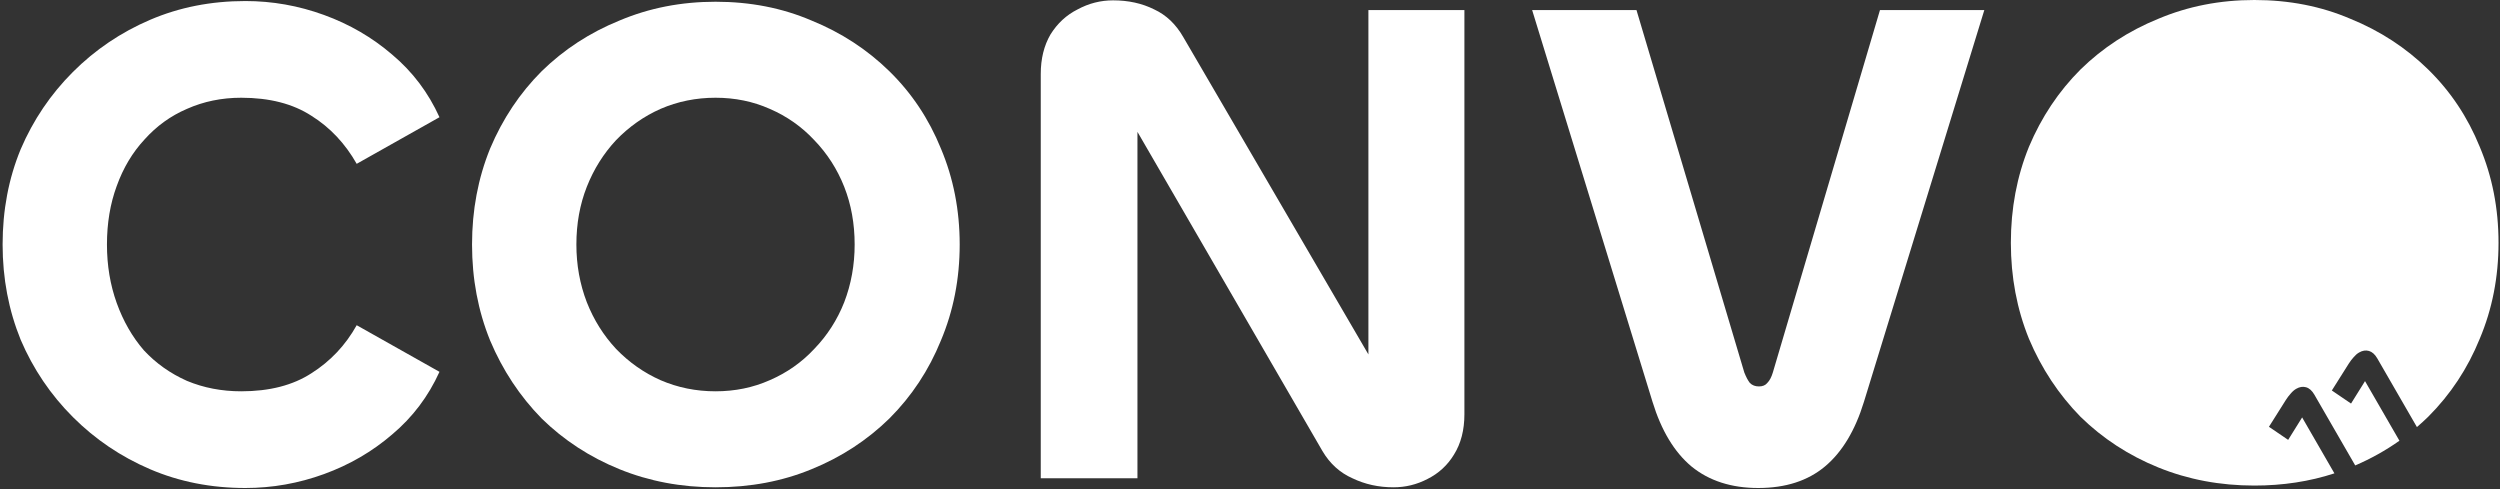
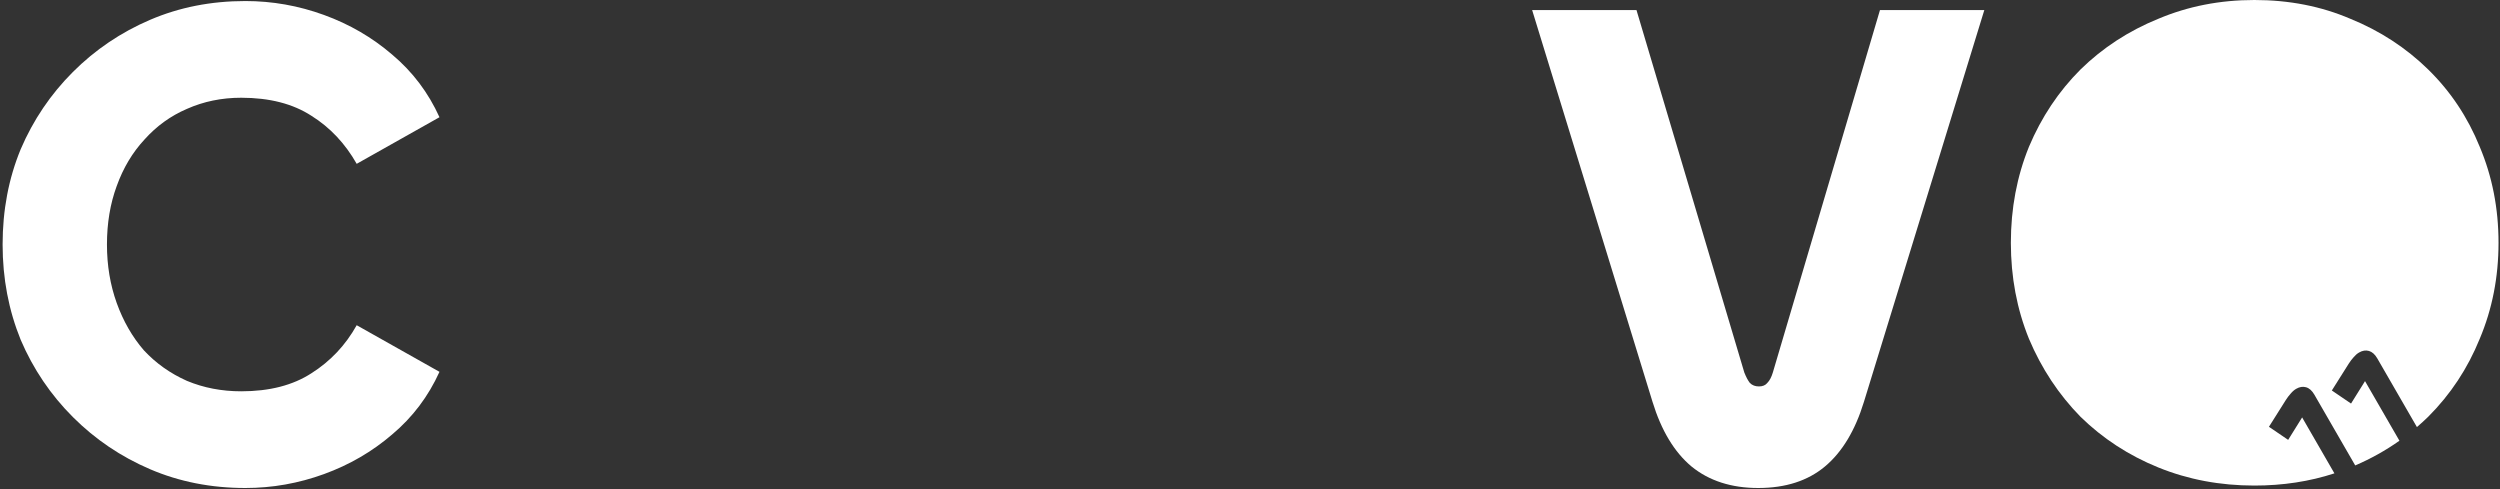
<svg xmlns="http://www.w3.org/2000/svg" width="460" height="90" viewBox="0 0 460 90" fill="none">
  <rect x="0" y="0" width="460" height="90" fill="#333333" stroke="none" />
  <path d="M414.8 0C421.2 3.57053e-05 427.088 1.152 432.464 3.456C437.925 5.675 442.704 8.789 446.8 12.8C450.896 16.81 454.053 21.547 456.271 27.008C458.575 32.469 459.728 38.357 459.728 44.672C459.728 50.986 458.575 56.875 456.271 62.336C454.053 67.797 450.896 72.576 446.8 76.672C446.124 77.334 445.427 77.968 444.714 78.581L437.414 65.936C436.989 65.201 436.482 64.748 435.893 64.576C435.303 64.405 434.697 64.499 434.073 64.859C433.722 65.062 433.387 65.351 433.07 65.726C432.744 66.084 432.442 66.483 432.162 66.922L429.058 71.849L432.59 74.255L435.114 70.207C435.13 70.198 435.133 70.185 435.124 70.169C435.129 70.15 435.142 70.135 435.16 70.12L441.495 81.093C438.982 82.869 436.272 84.386 433.36 85.639L425.843 72.617C425.418 71.882 424.911 71.428 424.321 71.257C423.732 71.085 423.126 71.18 422.502 71.54C422.15 71.743 421.816 72.032 421.499 72.407C421.173 72.766 420.87 73.164 420.591 73.603L417.486 78.529L421.019 80.936L423.543 76.888C423.559 76.879 423.562 76.865 423.553 76.85C423.558 76.831 423.57 76.816 423.589 76.801L429.532 87.097C424.967 88.593 420.056 89.344 414.8 89.344C408.485 89.344 402.597 88.234 397.136 86.016C391.675 83.797 386.896 80.682 382.8 76.672C378.789 72.576 375.631 67.797 373.327 62.336C371.109 56.875 369.999 50.986 369.999 44.672C369.999 38.357 371.109 32.469 373.327 27.008C375.631 21.547 378.789 16.811 382.8 12.8C386.896 8.789 391.674 5.675 397.136 3.456C402.597 1.152 408.485 0 414.8 0Z" fill="white" />
  <path d="M323.514 89.792C318.565 89.792 314.469 88.469 311.226 85.824C308.069 83.179 305.679 79.211 304.058 73.92L281.914 1.856H301.114L320.954 68.544C321.295 69.397 321.637 70.037 321.978 70.464C322.405 70.891 322.959 71.104 323.642 71.104C324.325 71.104 324.837 70.891 325.178 70.464C325.605 70.037 325.946 69.397 326.202 68.544L345.914 1.856H365.114L342.97 73.92C341.349 79.211 338.959 83.179 335.802 85.824C332.645 88.469 328.549 89.792 323.514 89.792Z" fill="white" />
-   <path d="M209.291 88H191.499V13.632C191.499 10.816 192.096 8.384 193.291 6.336C194.571 4.288 196.235 2.752 198.283 1.728C200.331 0.619 202.507 0.064 204.811 0.064C207.627 0.064 210.144 0.619 212.363 1.728C214.582 2.752 216.374 4.459 217.739 6.848L254.475 69.824C254.134 69.568 253.835 69.44 253.579 69.44C253.323 69.355 253.11 69.312 252.939 69.312C252.683 69.312 252.427 69.44 252.171 69.696C251.915 69.952 251.787 70.336 251.787 70.848V1.856H269.451V76.224C269.451 79.125 268.811 81.6 267.531 83.648C266.336 85.611 264.715 87.104 262.667 88.128C260.704 89.152 258.614 89.664 256.395 89.664C253.664 89.664 251.147 89.109 248.843 88C246.539 86.976 244.704 85.312 243.339 83.008L206.987 20.288C207.243 20.459 207.456 20.587 207.627 20.672C207.883 20.672 208.139 20.672 208.395 20.672C208.651 20.672 208.864 20.544 209.035 20.288C209.206 20.032 209.291 19.691 209.291 19.264V88Z" fill="white" />
-   <path d="M131.655 89.664C125.34 89.664 119.452 88.555 113.991 86.336C108.53 84.117 103.751 81.003 99.655 76.992C95.644 72.896 92.487 68.117 90.183 62.656C87.964 57.195 86.855 51.307 86.855 44.992C86.855 38.677 87.964 32.789 90.183 27.328C92.487 21.867 95.644 17.131 99.655 13.12C103.751 9.109 108.53 5.995 113.991 3.776C119.452 1.472 125.34 0.32 131.655 0.32C138.055 0.32 143.943 1.472 149.319 3.776C154.78 5.995 159.559 9.109 163.655 13.12C167.751 17.131 170.908 21.867 173.127 27.328C175.431 32.789 176.583 38.677 176.583 44.992C176.583 51.307 175.431 57.195 173.127 62.656C170.908 68.117 167.751 72.896 163.655 76.992C159.559 81.003 154.78 84.117 149.319 86.336C143.943 88.555 138.055 89.664 131.655 89.664ZM131.655 72C135.239 72 138.567 71.317 141.639 69.952C144.796 68.587 147.527 66.667 149.831 64.192C152.22 61.717 154.055 58.859 155.335 55.616C156.615 52.288 157.255 48.747 157.255 44.992C157.255 41.152 156.615 37.611 155.335 34.368C154.055 31.125 152.22 28.267 149.831 25.792C147.527 23.317 144.796 21.397 141.639 20.032C138.567 18.667 135.239 17.984 131.655 17.984C128.071 17.984 124.7 18.667 121.543 20.032C118.471 21.397 115.74 23.317 113.351 25.792C111.047 28.267 109.255 31.125 107.975 34.368C106.695 37.611 106.055 41.152 106.055 44.992C106.055 48.747 106.695 52.288 107.975 55.616C109.255 58.859 111.047 61.717 113.351 64.192C115.74 66.667 118.471 68.587 121.543 69.952C124.7 71.317 128.071 72 131.655 72Z" fill="white" />
  <path d="M45.152 89.792C38.837 89.792 32.992 88.64 27.616 86.336C22.24 84.032 17.504 80.832 13.408 76.736C9.312 72.64 6.112 67.904 3.808 62.528C1.589 57.067 0.48 51.221 0.48 44.992C0.48 38.677 1.589 32.832 3.808 27.456C6.112 22.08 9.312 17.344 13.408 13.248C17.504 9.152 22.24 5.952 27.616 3.648C32.992 1.344 38.837 0.192 45.152 0.192C50.101 0.192 54.923 1.045 59.616 2.752C64.309 4.459 68.491 6.891 72.16 10.048C75.915 13.205 78.816 17.045 80.864 21.568L65.632 30.144C63.499 26.389 60.725 23.445 57.312 21.312C53.899 19.093 49.589 17.984 44.384 17.984C40.8 17.984 37.472 18.667 34.4 20.032C31.413 21.312 28.811 23.189 26.592 25.664C24.373 28.053 22.667 30.912 21.472 34.24C20.277 37.483 19.68 41.067 19.68 44.992C19.68 48.832 20.277 52.416 21.472 55.744C22.667 59.072 24.331 61.973 26.464 64.448C28.683 66.837 31.328 68.715 34.4 70.08C37.472 71.36 40.8 72 44.384 72C49.589 72 53.899 70.891 57.312 68.672C60.811 66.453 63.584 63.509 65.632 59.84L80.864 68.416C78.816 72.939 75.915 76.779 72.16 79.936C68.491 83.093 64.309 85.525 59.616 87.232C54.923 88.939 50.101 89.792 45.152 89.792Z" fill="white" />
</svg>